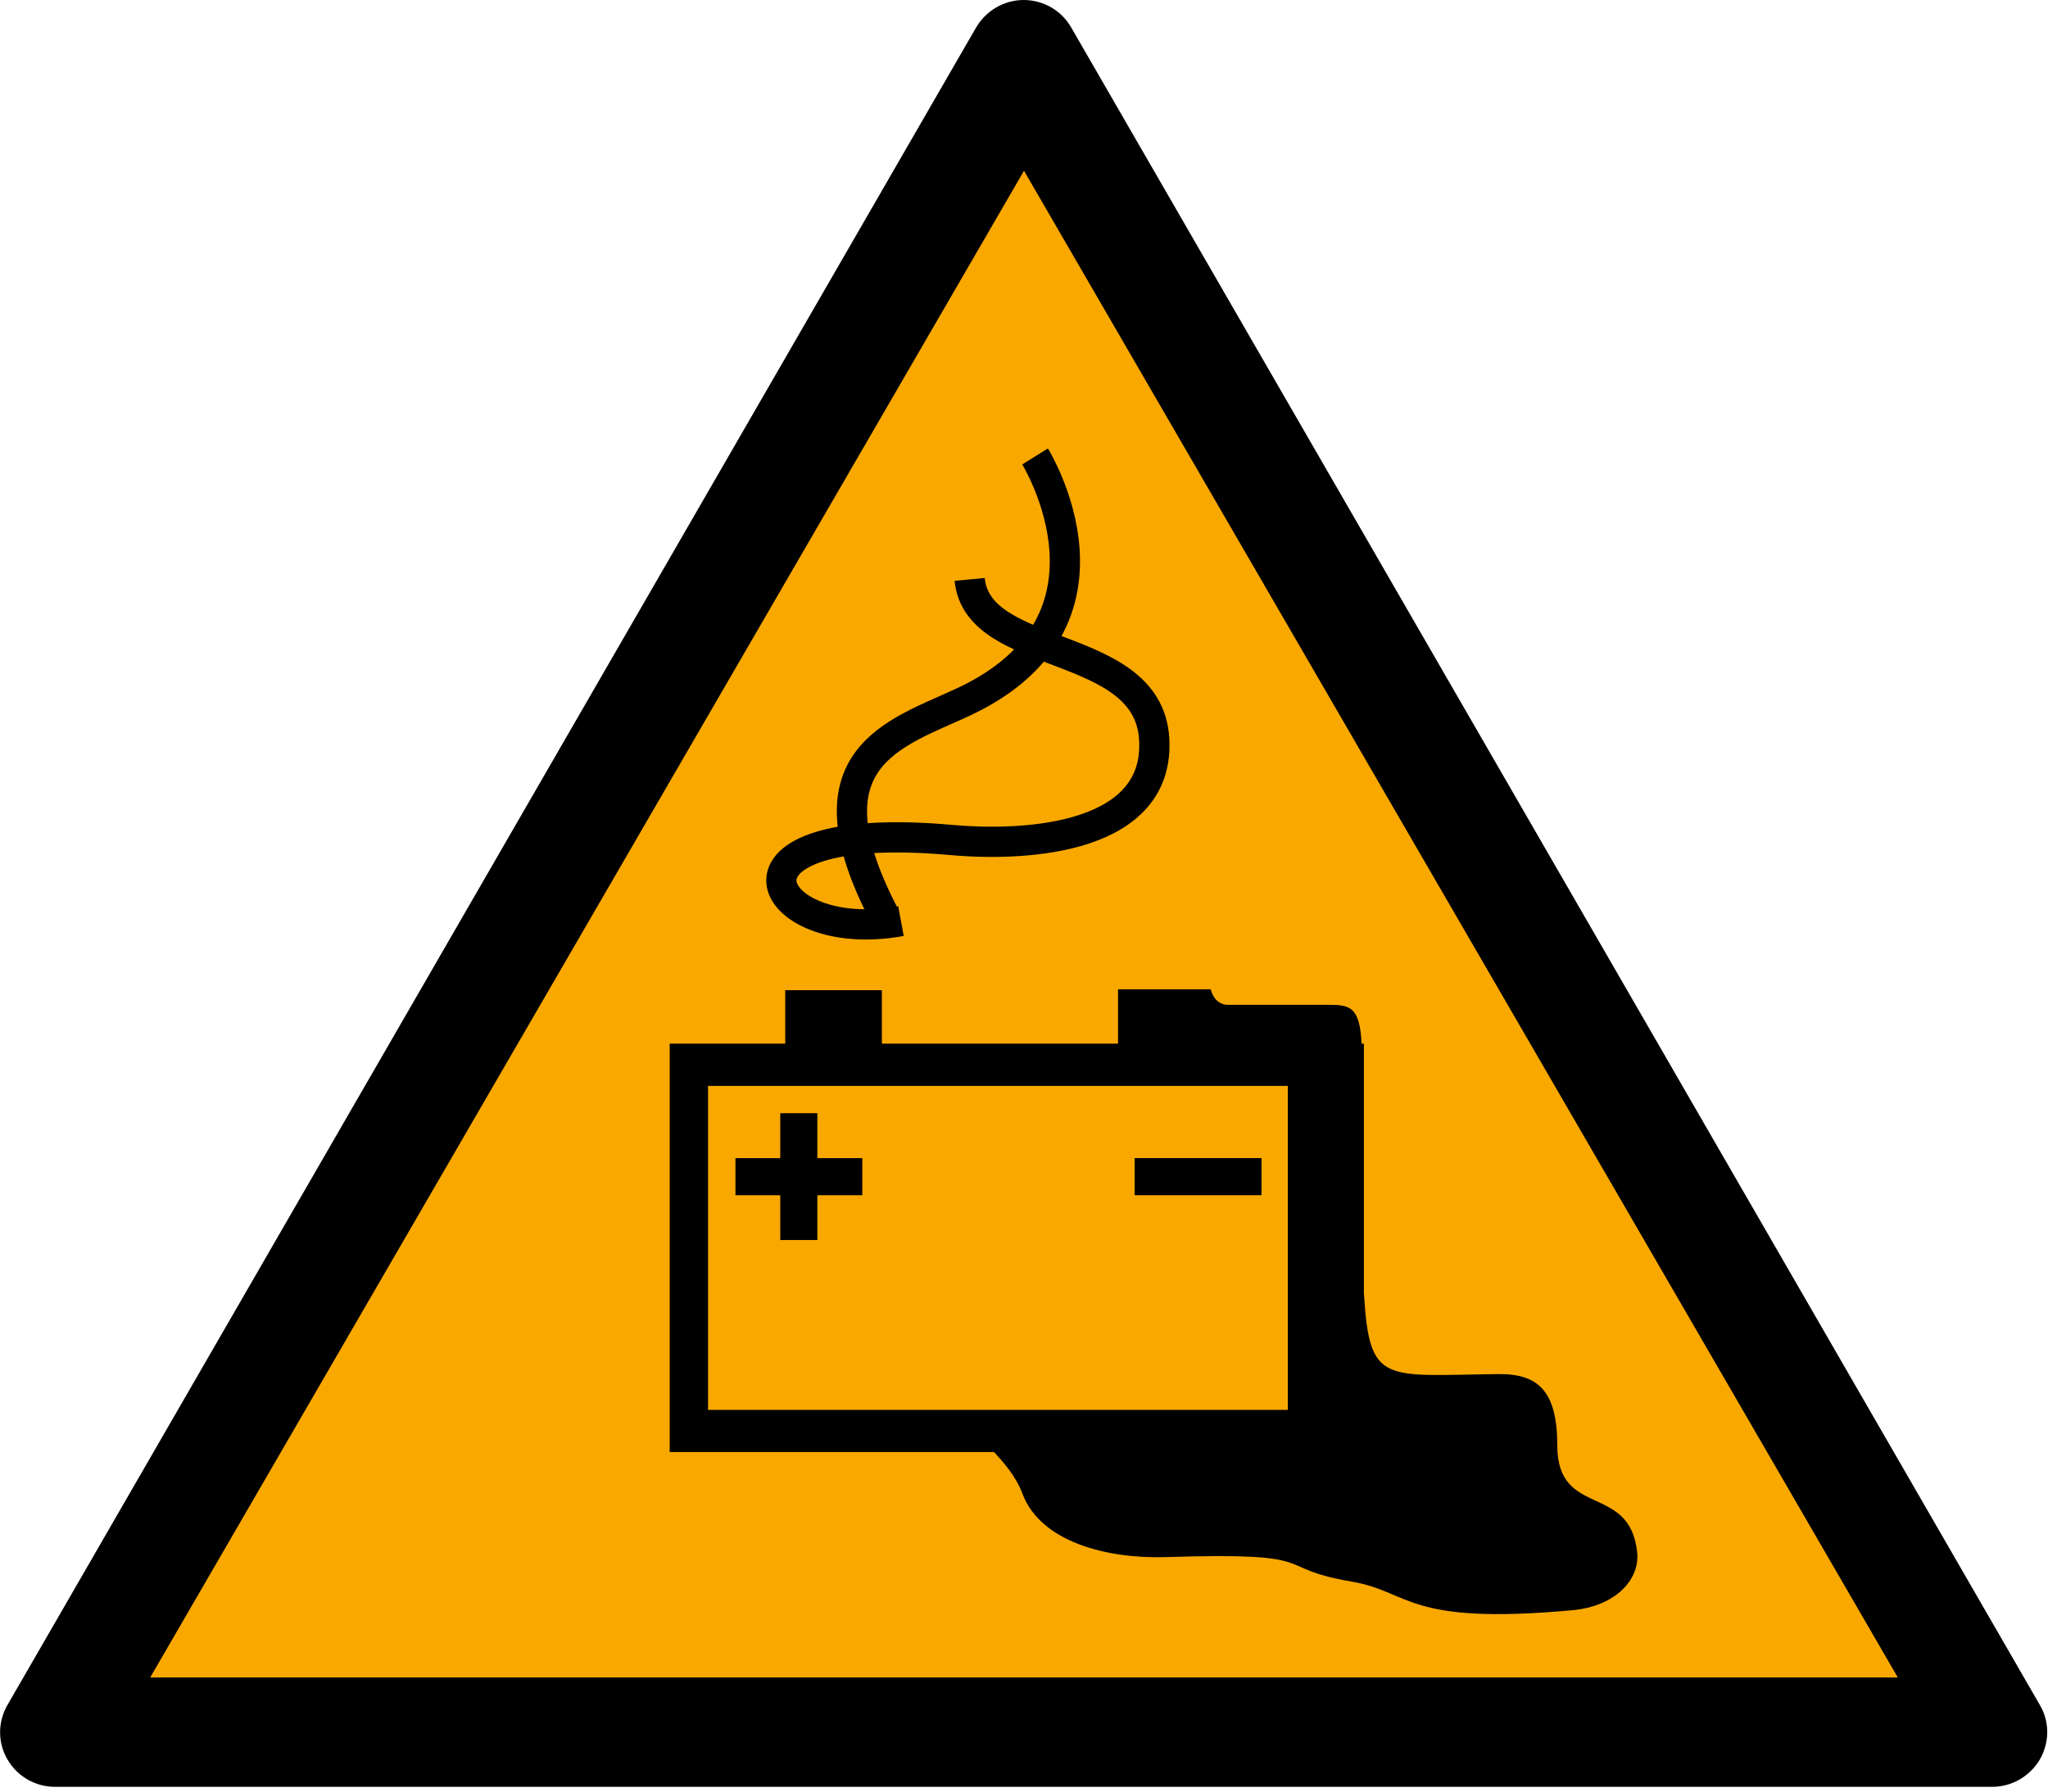
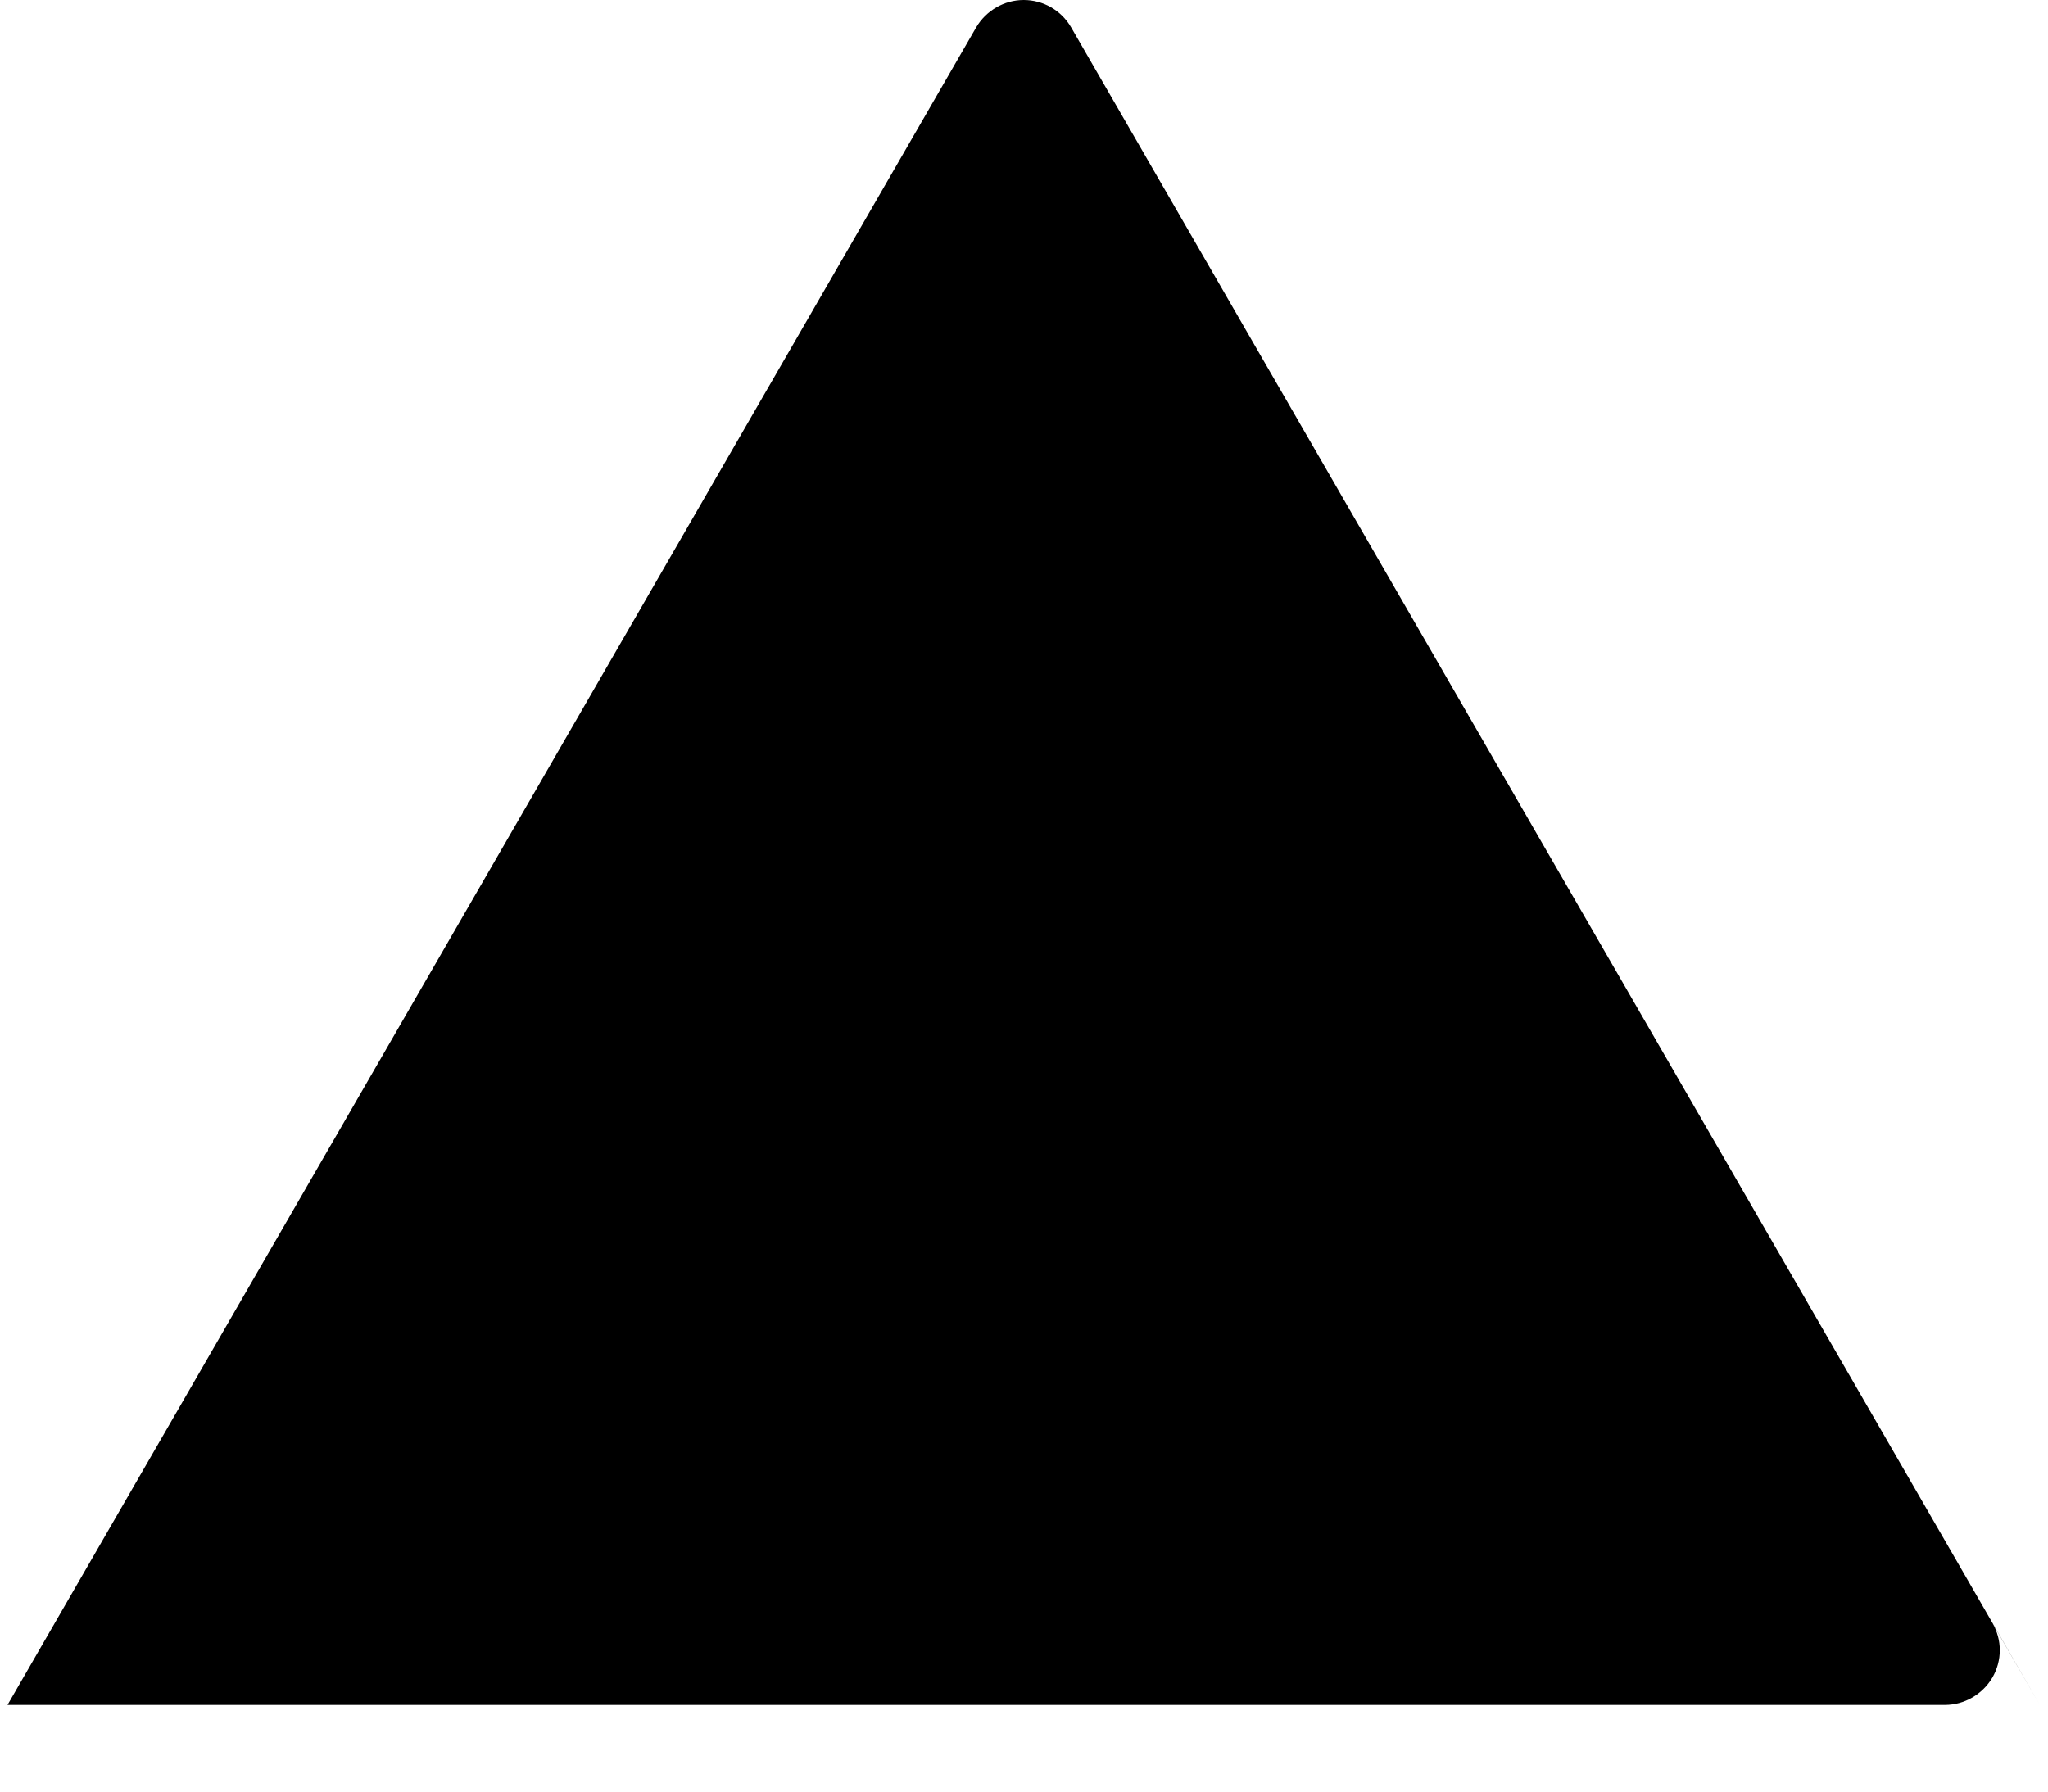
<svg xmlns="http://www.w3.org/2000/svg" xmlns:ns1="http://sodipodi.sourceforge.net/DTD/sodipodi-0.dtd" xmlns:ns2="http://www.inkscape.org/namespaces/inkscape" version="1.1" width="600" height="525" id="svg3069" ns1:docname="ISO_7010_W026.svg" ns2:version="1.0.2-2 (e86c870879, 2021-01-15)">
  <ns1:namedview pagecolor="#ffffff" bordercolor="#666666" borderopacity="1" objecttolerance="10" gridtolerance="10" guidetolerance="10" ns2:pageopacity="0" ns2:pageshadow="2" ns2:window-width="1920" ns2:window-height="1001" id="namedview15" showgrid="false" ns2:zoom="1.416633" ns2:cx="300" ns2:cy="262.5" ns2:window-x="-9" ns2:window-y="-9" ns2:window-maximized="1" ns2:current-layer="svg3069" />
  <defs id="defs3073" />
-   <path d="M 597.6,499.6 313.8,8 C 310.9,3 305.6,0 299.9,0 294.2,0 288.9,3.1 286,8 L 2.2,499.6 c -2.9,5 -2.9,11.1 0,16 2.9,5 8.2,8 13.9,8 h 567.6 c 5.7,0 11,-3.1 13.9,-8 2.9,-5 2.9,-11.1 0,-16 z" id="sign_border" />
-   <polygon points="43.875,491.5 299.875,48.2 555.875,491.5 " transform="matrix(1,0,0,0.996,0.125,2.033)" id="polygon7" style="fill:#f9a800;fill-opacity:1;stroke:none;overflow:visible" />
+   <path d="M 597.6,499.6 313.8,8 C 310.9,3 305.6,0 299.9,0 294.2,0 288.9,3.1 286,8 L 2.2,499.6 h 567.6 c 5.7,0 11,-3.1 13.9,-8 2.9,-5 2.9,-11.1 0,-16 z" id="sign_border" />
  <g transform="translate(668.94,0)" id="g4345">
    <g transform="matrix(1.08,0,0,1.08,6.911,-9.026)" id="g2853">
      <path d="m -345.006,132.207 c 0,0 27.774,44.72 -19.621,66.697 -18.557,8.605 -43.424,15.092 -21.447,57.457" id="path1936" style="fill:none;stroke:#000000;stroke-width:8.203;stroke-linecap:butt;stroke-linejoin:miter;stroke-miterlimit:4;stroke-opacity:1;stroke-dasharray:none" />
      <path d="m -362.746,165.569 c 2.118,22.506 48.296,16.048 50.043,43.159 1.729,26.833 -33.481,29.476 -55.074,27.537 -67.575,-6.07 -50.68,28.893 -13.611,22.009" id="path1940" style="fill:none;stroke:#000000;stroke-width:8.203;stroke-linecap:butt;stroke-linejoin:miter;stroke-miterlimit:4;stroke-opacity:1;stroke-dasharray:none" />
    </g>
    <g transform="matrix(1.08,0,0,1.08,6.911,-9.026)" id="g1961" style="fill:#000000;stroke:none">
      <path d="m -322.5,276.781 0,14.75 -64.062,0 0,-14.5 -26.219,0 0,14.5 -31.344,0 0,110.812 88,0 c 2.61,2.881 5.907,6.521 7.688,11.281 4.906,13.117 22.914,17.719 38.844,17.219 43.928,-1.381 28.006,2.829 50.5,6.656 16.084,2.747 14.689,11.911 59.906,7.75 11.542,-1.069 18.335,-8.237 17.5,-15.812 -2.05,-18.759 -21.625,-9.074 -21.656,-28.844 -0.023,-14.918 -5.234,-19.529 -16.094,-19.406 -30.985,0.351 -34.856,2.977 -36.344,-21.656 -0.009,0.011 -0.022,0.02 -0.031,0.031 l 0,-68.031 -0.625,0 C -256.919,281.315 -259.725,281 -265.562,281 l -26.75,0 c -4.192,0.225 -5.031,-4.219 -5.031,-4.219 l -25.156,0 z M -433.719,303 l 157.281,0 0,87.906 -157.281,0 0,-87.906 z" id="rect1934" style="fill:#000000;fill-opacity:1;stroke:none" />
      <rect width="34.421" height="10.062" x="-317.998" y="322.582" id="rect1942" style="fill:#000000;fill-opacity:1;stroke:none" />
      <path d="m -414.125,310.406 0,12.188 -12.156,0 0,10.062 12.156,0 0,12.156 10.062,0 0,-12.156 12.188,0 0,-10.062 -12.188,0 0,-12.188 -10.062,0 z" id="rect1944" style="fill:#000000;fill-opacity:1;stroke:none" />
    </g>
  </g>
</svg>